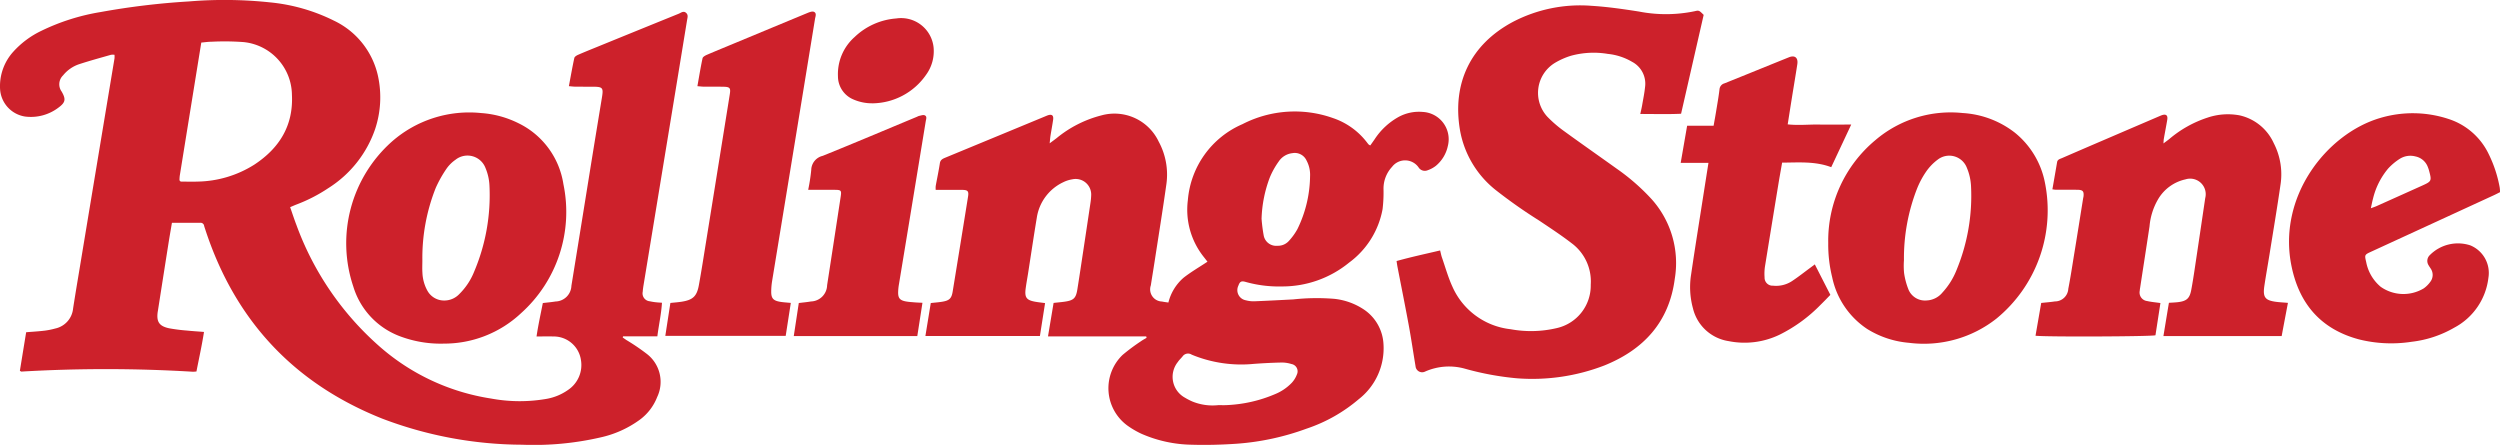
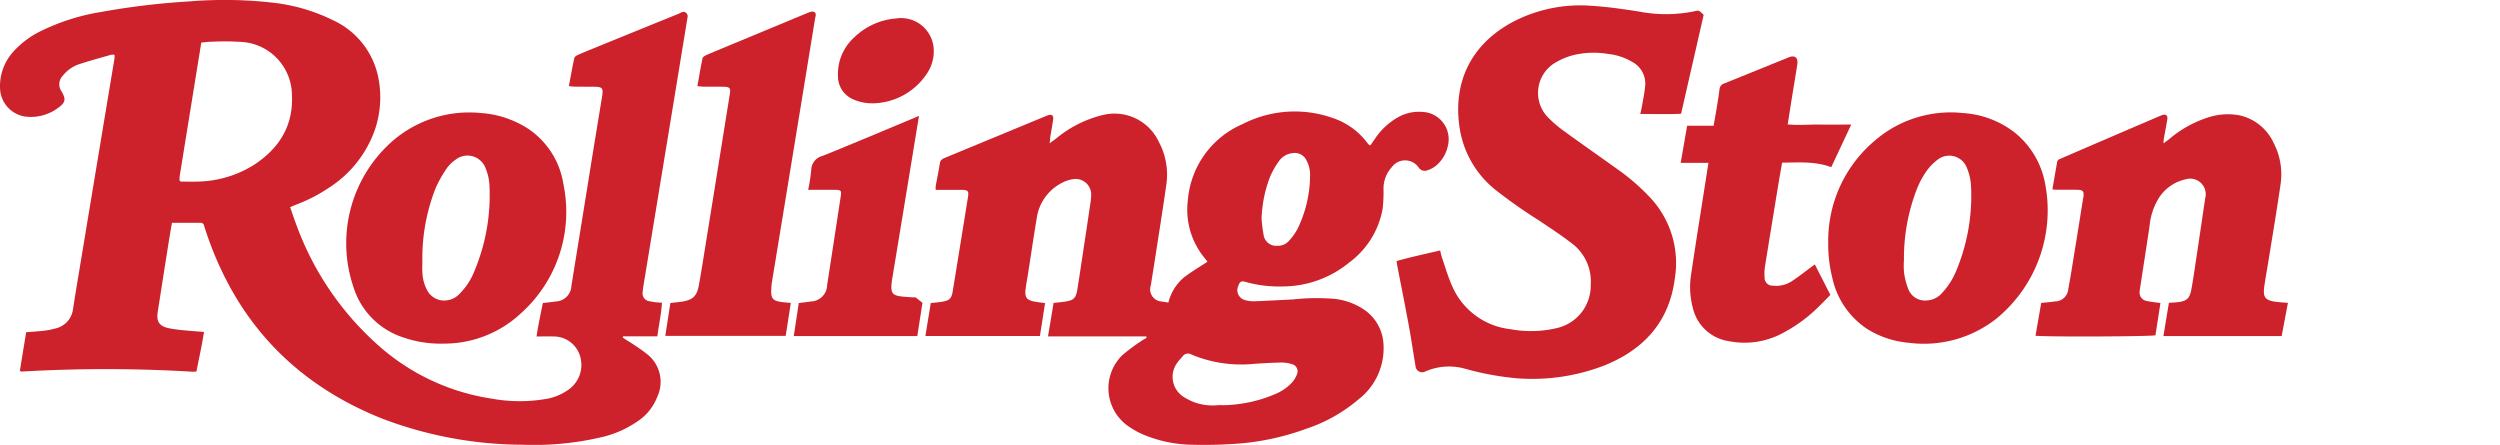
<svg xmlns="http://www.w3.org/2000/svg" id="Group_156" data-name="Group 156" width="318.747" height="56.723" viewBox="0 0 318.747 56.723">
  <defs>
    <clipPath id="clip-path">
      <rect id="Rectangle_98" data-name="Rectangle 98" width="318.747" height="56.723" fill="none" />
    </clipPath>
  </defs>
  <g id="Group_155" data-name="Group 155" transform="translate(0 0)" clip-path="url(#clip-path)">
    <path id="Path_1205" data-name="Path 1205" d="M72.534,10.975c.235-1.249.437-2.42.691-3.58.036-.169.3-.33.5-.415.831-.364,1.675-.7,2.514-1.043q5.151-2.1,10.3-4.188c.289-.117.6-.405.934-.111.314.271.176.63.124.95q-1.333,8.171-2.68,16.34-1.431,8.707-2.863,17.413c-.046.281-.086.565-.106.849a1.009,1.009,0,0,0,.909,1.224,6.611,6.611,0,0,0,.768.124c.228.028.459.038.776.062-.089,1.44-.405,2.815-.589,4.286H79.435l-.04.144c.156.108.311.217.468.323a27.322,27.322,0,0,1,2.567,1.739,4.493,4.493,0,0,1,1.355,5.537A6.528,6.528,0,0,1,81.595,53.5a13.393,13.393,0,0,1-5.073,2.279,37.793,37.793,0,0,1-9.966.921,50.62,50.62,0,0,1-17.8-3.318C37.439,48.885,29.942,40.8,26.169,29.249c-.048-.148-.1-.294-.141-.445a.454.454,0,0,0-.49-.4c-1.19,0-2.379,0-3.617,0-.153.909-.3,1.748-.434,2.589q-.685,4.339-1.362,8.678c0,.026-.011.051-.015.076-.181,1.276.178,1.839,1.462,2.111a22.143,22.143,0,0,0,2.311.292c.667.069,1.337.109,2.126.172-.271,1.737-.64,3.383-.962,5.042a3.768,3.768,0,0,1-.468.031A184.722,184.722,0,0,0,2.72,47.377c-.042,0-.088-.048-.185-.105.261-1.607.526-3.236.8-4.911.8-.065,1.573-.109,2.338-.2a9.783,9.783,0,0,0,1.369-.275,2.894,2.894,0,0,0,2.278-2.556c.261-1.69.546-3.375.826-5.061q1.117-6.747,2.238-13.494Q13.49,14.108,14.6,7.439a3.189,3.189,0,0,0,0-.453,1.744,1.744,0,0,0-.448,0c-1.369.393-2.745.765-4.1,1.211A4.434,4.434,0,0,0,8.04,9.612a1.579,1.579,0,0,0-.174,2.071c.554.972.492,1.37-.409,2.035A5.806,5.806,0,0,1,3.2,14.86,3.767,3.767,0,0,1,.009,11.349,6.549,6.549,0,0,1,1.718,6.568a11.5,11.5,0,0,1,3.538-2.63A27.313,27.313,0,0,1,12.79,1.543,94.73,94.73,0,0,1,24.137.18,54.668,54.668,0,0,1,34.4.3a23.328,23.328,0,0,1,8.18,2.335A10.24,10.24,0,0,1,48.194,9.7a12.813,12.813,0,0,1-.365,6.755,14.436,14.436,0,0,1-5.975,7.536,19.983,19.983,0,0,1-4.075,2.092c-.237.091-.469.2-.787.328.278.791.521,1.548.807,2.289A37.871,37.871,0,0,0,48.358,44.144,27.972,27.972,0,0,0,62.61,50.813a19.982,19.982,0,0,0,7.047.046,6.773,6.773,0,0,0,2.78-1.151,3.816,3.816,0,0,0,1.634-3.8A3.508,3.508,0,0,0,70.546,42.9c-.671-.022-1.342,0-2.137,0,.214-1.474.524-2.846.8-4.261.56-.069,1.1-.113,1.627-.2a2.077,2.077,0,0,0,2.018-2q1.276-7.864,2.538-15.728.664-4.1,1.342-8.206c.221-1.331.14-1.443-1.188-1.449-.727,0-1.454,0-2.18-.006-.25,0-.5-.036-.827-.062M25.665,5.419c-.922,5.7-1.836,11.345-2.748,17a4.829,4.829,0,0,0-.033.537.133.133,0,0,0,.027.072,1.271,1.271,0,0,0,.133.124c.667,0,1.415.026,2.16,0a13.941,13.941,0,0,0,7.216-2.158c3.2-2.1,5-4.984,4.8-8.918a6.84,6.84,0,0,0-6.169-6.71,33.08,33.08,0,0,0-4.117-.043c-.408,0-.816.065-1.271.105" transform="translate(0 0)" fill="#cd212b" />
    <path id="Path_1206" data-name="Path 1206" d="M158.185,21.192c.39-.29.633-.466.87-.649a14.7,14.7,0,0,1,5.706-2.9,6.239,6.239,0,0,1,7.311,3.343,8.812,8.812,0,0,1,.991,5.346c-.468,3.334-1.007,6.659-1.52,9.989-.154,1-.32,2-.476,2.994a1.551,1.551,0,0,0,1.418,2.058c.247.055.5.081.823.132a6.111,6.111,0,0,1,1.934-3.163c.947-.741,2-1.35,3.048-2.045-.138-.177-.308-.4-.481-.617a9.655,9.655,0,0,1-2.021-7.22,11.576,11.576,0,0,1,6.963-9.7,14.563,14.563,0,0,1,11.557-.77,9.106,9.106,0,0,1,4.351,3.144,2.617,2.617,0,0,0,.2.237.972.972,0,0,0,.191.1c.184-.26.377-.526.563-.8a8.686,8.686,0,0,1,3.047-2.832,5.437,5.437,0,0,1,3.079-.637,3.486,3.486,0,0,1,3.2,4.334,4.49,4.49,0,0,1-1.544,2.549,3.67,3.67,0,0,1-1.084.571.933.933,0,0,1-1.093-.366,2.092,2.092,0,0,0-3.393-.087,4.061,4.061,0,0,0-1.09,2.833,17.963,17.963,0,0,1-.119,2.556,10.884,10.884,0,0,1-4.275,6.826,13.45,13.45,0,0,1-8.557,3.034,15.666,15.666,0,0,1-4.613-.573c-.562-.165-.749-.059-.941.473a1.314,1.314,0,0,0,.954,1.865,3.748,3.748,0,0,0,1.075.127c1.659-.064,3.316-.153,4.973-.241a27.846,27.846,0,0,1,5.2-.075,8.391,8.391,0,0,1,3.9,1.431,5.663,5.663,0,0,1,2.4,4.344,8.233,8.233,0,0,1-3.159,7.027,20.033,20.033,0,0,1-6.669,3.76,32.568,32.568,0,0,1-8.868,1.913c-1.912.131-3.837.186-5.752.128a16.562,16.562,0,0,1-6.421-1.4,10.9,10.9,0,0,1-1.806-1.059,5.894,5.894,0,0,1-.591-8.988,25.651,25.651,0,0,1,2.361-1.758c.22-.159.465-.283.7-.423-.016-.061-.032-.123-.049-.184H157.957c.25-1.49.478-2.862.713-4.267.5-.056.963-.094,1.418-.159,1.132-.163,1.432-.441,1.609-1.546.267-1.662.513-3.328.765-4.992q.454-3,.9-5.994a7.907,7.907,0,0,0,.1-1,1.985,1.985,0,0,0-2.4-2.069,4.051,4.051,0,0,0-1.177.379,5.985,5.985,0,0,0-3.352,4.5c-.4,2.4-.755,4.812-1.132,7.219-.1.614-.212,1.226-.293,1.842-.147,1.12.105,1.466,1.2,1.665.4.074.812.114,1.277.177-.221,1.414-.437,2.788-.659,4.2h-14.6c.233-1.427.456-2.8.686-4.206.509-.057,1-.091,1.474-.171.894-.149,1.175-.418,1.316-1.28q.99-6.058,1.963-12.119c.109-.68-.028-.85-.715-.857-1.112-.013-2.224,0-3.41,0a3.071,3.071,0,0,1,0-.492c.174-.968.383-1.931.53-2.9.074-.491.424-.6.783-.753l6.828-2.822,5.749-2.379c.119-.049.238-.1.36-.148.557-.2.8-.017.721.553-.1.692-.231,1.379-.341,2.071-.039.244-.051.492-.1.931m21.508,33.381c.337,0,.676.019,1.011,0a17.591,17.591,0,0,0,6.186-1.388,6.208,6.208,0,0,0,2.174-1.47,3.231,3.231,0,0,0,.641-1.045.943.943,0,0,0-.691-1.336,4.05,4.05,0,0,0-1.3-.191c-1.166.025-2.333.085-3.5.171a16.5,16.5,0,0,1-7.919-1.176.852.852,0,0,0-1.161.219c-.193.243-.434.452-.6.708a3.027,3.027,0,0,0,.909,4.564,7.687,7.687,0,0,0,.967.495,6.831,6.831,0,0,0,3.279.451m5.51-23.8a20.5,20.5,0,0,0,.271,2.147,1.615,1.615,0,0,0,1.757,1.333,1.858,1.858,0,0,0,1.46-.618,7.722,7.722,0,0,0,1.083-1.5,15.688,15.688,0,0,0,1.616-6.741,3.848,3.848,0,0,0-.456-2.024,1.65,1.65,0,0,0-1.8-.924,2.416,2.416,0,0,0-1.742,1.063,10.062,10.062,0,0,0-1.13,2.022,16.137,16.137,0,0,0-1.055,5.245" transform="translate(-24.339 -2.93)" fill="#cd212b" />
    <path id="Path_1207" data-name="Path 1207" d="M253.945,2.036c-.967,4.235-1.913,8.372-2.881,12.609-1.639.083-3.362.027-5.2.03.088-.41.172-.749.231-1.093.136-.79.3-1.579.381-2.375a3.145,3.145,0,0,0-1.663-3.183,7.611,7.611,0,0,0-3.082-1.007,10.98,10.98,0,0,0-4.7.234,9.32,9.32,0,0,0-2.051.909,4.477,4.477,0,0,0-.966,6.867A15.757,15.757,0,0,0,236,16.756c2.264,1.649,4.562,3.251,6.838,4.883a26.9,26.9,0,0,1,4.448,3.876A12.186,12.186,0,0,1,250.258,35.7c-.719,5.514-3.976,9.029-8.993,11.047a25.546,25.546,0,0,1-11.146,1.628,36.522,36.522,0,0,1-6.567-1.21,7.519,7.519,0,0,0-5.167.372.843.843,0,0,1-1.177-.7c-.288-1.712-.536-3.43-.849-5.137-.463-2.522-.97-5.035-1.457-7.553-.039-.2-.065-.407-.114-.72,1.811-.51,3.643-.9,5.553-1.351.089.347.143.646.243.929.434,1.245.787,2.529,1.34,3.721a9.2,9.2,0,0,0,7.4,5.392,14.306,14.306,0,0,0,5.872-.138,5.553,5.553,0,0,0,4.349-5.54,6.055,6.055,0,0,0-2.435-5.286c-1.332-1.027-2.747-1.951-4.145-2.89a64.056,64.056,0,0,1-5.534-3.889,12.5,12.5,0,0,1-4.545-7.576c-1.045-6.026,1.336-10.973,6.709-13.851A18.551,18.551,0,0,1,239.681.888c2.013.124,4.021.417,6.016.728a17.964,17.964,0,0,0,7.1-.042c.556-.135.573-.1,1.143.463" transform="translate(-36.728 -0.144)" fill="#cd212b" />
    <path id="Path_1208" data-name="Path 1208" d="M345.242,41.614c-.279,1.47-.539,2.837-.8,4.235H329.366c.236-1.438.464-2.829.7-4.239.432-.03.793-.039,1.151-.082,1.111-.133,1.5-.483,1.7-1.578.162-.865.3-1.736.429-2.607q.68-4.534,1.347-9.07a1.984,1.984,0,0,0-2.519-2.4,5.384,5.384,0,0,0-3.488,2.535,8.182,8.182,0,0,0-1.091,3.453c-.394,2.614-.8,5.226-1.2,7.838a3.805,3.805,0,0,0-.05.385,1.091,1.091,0,0,0,.939,1.3c.525.123,1.069.165,1.7.256q-.321,2.082-.633,4.11c-.6.166-14,.22-15.293.059.241-1.39.482-2.776.725-4.179.618-.068,1.185-.109,1.743-.195a1.708,1.708,0,0,0,1.712-1.612c.274-1.4.487-2.807.715-4.212.4-2.429.781-4.859,1.171-7.289.017-.1.047-.2.057-.305.059-.613-.094-.8-.72-.815-.934-.017-1.869,0-2.8-.008-.124,0-.249-.028-.451-.052.206-1.181.406-2.321.6-3.464.061-.352.366-.408.619-.518q2.6-1.129,5.213-2.249,3.573-1.536,7.148-3.068c.119-.051.237-.1.359-.148.545-.192.8.007.706.576-.135.817-.3,1.631-.44,2.447-.025.141-.024.287-.046.573.327-.247.552-.407.767-.58A14.429,14.429,0,0,1,334.988,18a8.12,8.12,0,0,1,4.07-.293,6.286,6.286,0,0,1,4.375,3.551,8.649,8.649,0,0,1,.861,5.291c-.426,2.949-.921,5.888-1.392,8.83-.217,1.355-.462,2.708-.665,4.065-.22,1.477.088,1.869,1.566,2.051.433.053.87.075,1.438.123" transform="translate(-53.532 -3.003)" fill="#cd212b" />
    <path id="Path_1209" data-name="Path 1209" d="M65.59,46.775a14.747,14.747,0,0,1-5.681-1.016,9.8,9.8,0,0,1-5.755-6.272,17.336,17.336,0,0,1,4.9-18.453,14.931,14.931,0,0,1,11.378-3.661A12.615,12.615,0,0,1,75.2,18.665a10.379,10.379,0,0,1,5.745,7.779A17.343,17.343,0,0,1,75.536,42.9a14.323,14.323,0,0,1-9.946,3.871m-2.628-10.6c0,.518-.029,1.039.007,1.554a5.146,5.146,0,0,0,.635,2.3,2.428,2.428,0,0,0,2.187,1.251,2.63,2.63,0,0,0,1.875-.817,8.352,8.352,0,0,0,1.885-2.828,24.949,24.949,0,0,0,1.966-11,6.509,6.509,0,0,0-.509-2.257,2.454,2.454,0,0,0-3.821-1.044,4.6,4.6,0,0,0-1.149,1.142,15.371,15.371,0,0,0-1.365,2.431,24.141,24.141,0,0,0-1.71,9.262" transform="translate(-9.111 -2.961)" fill="#cd212b" />
    <path id="Path_1210" data-name="Path 1210" d="M281.179,33.968a16.692,16.692,0,0,1,6-13.131,14.781,14.781,0,0,1,11.133-3.466,11.952,11.952,0,0,1,6.667,2.509,10.838,10.838,0,0,1,3.821,6.333,17.848,17.848,0,0,1-6.157,17.354,14.935,14.935,0,0,1-11.174,3.1,11.934,11.934,0,0,1-5.336-1.771,10.466,10.466,0,0,1-4.454-6.6,17.357,17.357,0,0,1-.5-4.322m9.653,2.166a9.879,9.879,0,0,0,.017,1.629,9.2,9.2,0,0,0,.581,2.155,2.275,2.275,0,0,0,2.267,1.345,2.759,2.759,0,0,0,2.033-1,9.281,9.281,0,0,0,1.809-2.881,24.74,24.74,0,0,0,1.845-10.707,6.85,6.85,0,0,0-.531-2.327,2.4,2.4,0,0,0-3.692-1.06,6.559,6.559,0,0,0-1.544,1.611,11.118,11.118,0,0,0-1.122,2.122,24.361,24.361,0,0,0-1.663,9.111" transform="translate(-48.081 -2.96)" fill="#cd212b" />
-     <path id="Path_1211" data-name="Path 1211" d="M378.946,27.479c-.264.133-.512.265-.767.382q-7.84,3.61-15.683,7.216c-.818.376-.829.4-.613,1.3a5.444,5.444,0,0,0,1.845,3.162,5.03,5.03,0,0,0,5.495.206,3.62,3.62,0,0,0,.821-.813,1.444,1.444,0,0,0,.046-1.743c-.081-.133-.179-.256-.249-.394a1.018,1.018,0,0,1,.153-1.287,5.053,5.053,0,0,1,5.158-1.251,3.8,3.8,0,0,1,2.315,4.151,8.282,8.282,0,0,1-4.364,6.352,14.021,14.021,0,0,1-5.427,1.794,16.973,16.973,0,0,1-6.719-.308c-4.793-1.285-7.571-4.457-8.577-9.257-1.873-8.932,4.477-16.961,11.273-18.964a14.543,14.543,0,0,1,8.73.121,8.592,8.592,0,0,1,5.129,4.491,15.921,15.921,0,0,1,1.4,4.27,4.819,4.819,0,0,1,.038.576m-16.471,2.047c.374-.141.567-.2.75-.284q2.866-1.285,5.73-2.575c1.28-.574,1.3-.617.936-1.958a3.758,3.758,0,0,0-.15-.44,2.135,2.135,0,0,0-1.58-1.351,2.529,2.529,0,0,0-2.014.315,7.38,7.38,0,0,0-1.474,1.237,9.392,9.392,0,0,0-1.927,3.85c-.095.34-.157.689-.272,1.207" transform="translate(-60.199 -2.977)" fill="#cd212b" />
    <path id="Path_1212" data-name="Path 1212" d="M262.034,22.248h-3.547c.279-1.6.545-3.139.822-4.734h3.375c.11-.63.218-1.208.313-1.787.154-.945.325-1.888.437-2.84a.856.856,0,0,1,.631-.773c2.742-1.1,5.476-2.219,8.217-3.323.759-.307,1.2.054,1.074.884-.215,1.408-.455,2.813-.681,4.219-.18,1.12-.354,2.242-.545,3.447,1.382.153,2.694,0,4,.024s2.641,0,4.1,0L277.68,22.8c-2.06-.776-4.133-.59-6.261-.58-.168.967-.334,1.878-.484,2.792q-.856,5.214-1.7,10.431a6.271,6.271,0,0,0-.053,1.394,1.022,1.022,0,0,0,1.09,1.073,3.671,3.671,0,0,0,2.38-.568c.821-.539,1.592-1.153,2.384-1.735.162-.119.322-.241.551-.413l1.984,3.886c-.435.443-.843.872-1.267,1.285a19.258,19.258,0,0,1-5.192,3.785,10.283,10.283,0,0,1-6.52.826,5.532,5.532,0,0,1-4.541-4.179,10.228,10.228,0,0,1-.235-4.317c.537-3.663,1.131-7.319,1.7-10.978.164-1.045.329-2.092.512-3.251" transform="translate(-44.201 -1.485)" fill="#cd212b" />
    <path id="Path_1213" data-name="Path 1213" d="M106.414,11.3c.221-1.242.408-2.412.658-3.568.041-.184.35-.352.57-.447,1.262-.542,2.535-1.059,3.8-1.587q4.487-1.866,8.976-3.727c.268-.11.632-.257.851-.16.385.169.192.591.14.909q-1.681,10.317-3.372,20.631-1.05,6.4-2.1,12.807a8.528,8.528,0,0,0-.11,1.315c-.006.856.25,1.154,1.111,1.306.428.075.866.094,1.386.146l-.651,4.2H102.324c.219-1.42.429-2.791.646-4.195.507-.054.968-.085,1.423-.156,1.436-.225,1.948-.683,2.207-2.1.335-1.834.618-3.677.916-5.517q1.127-6.979,2.246-13.958c.263-1.636.529-3.272.788-4.909.121-.764,0-.909-.8-.926-.83-.017-1.66,0-2.49-.01-.252,0-.5-.036-.839-.061" transform="translate(-17.497 -0.304)" fill="#cd212b" />
-     <path id="Path_1214" data-name="Path 1214" d="M138.487,41.63c-.226,1.462-.439,2.835-.657,4.242H122.08c.217-1.432.426-2.805.64-4.211.545-.068,1.058-.114,1.563-.2a2.119,2.119,0,0,0,2.048-2.067q.872-5.642,1.729-11.285c.124-.817.063-.875-.793-.88-.83,0-1.66,0-2.489,0h-.861a23.64,23.64,0,0,0,.391-2.532,1.887,1.887,0,0,1,1.462-1.8c4.036-1.628,8.044-3.329,12.061-5a1.067,1.067,0,0,1,.214-.092c.242-.041.526-.162.721-.08.337.141.186.485.141.759q-.987,6.019-1.975,12.035-.731,4.446-1.465,8.89a6.358,6.358,0,0,0-.076.773c-.035.839.191,1.134,1.009,1.281.381.068.772.087,1.159.119.254.022.511.028.927.049" transform="translate(-20.875 -3.026)" fill="#cd212b" />
+     <path id="Path_1214" data-name="Path 1214" d="M138.487,41.63c-.226,1.462-.439,2.835-.657,4.242H122.08c.217-1.432.426-2.805.64-4.211.545-.068,1.058-.114,1.563-.2a2.119,2.119,0,0,0,2.048-2.067q.872-5.642,1.729-11.285c.124-.817.063-.875-.793-.88-.83,0-1.66,0-2.489,0h-.861a23.64,23.64,0,0,0,.391-2.532,1.887,1.887,0,0,1,1.462-1.8c4.036-1.628,8.044-3.329,12.061-5a1.067,1.067,0,0,1,.214-.092q-.987,6.019-1.975,12.035-.731,4.446-1.465,8.89a6.358,6.358,0,0,0-.076.773c-.035.839.191,1.134,1.009,1.281.381.068.772.087,1.159.119.254.022.511.028.927.049" transform="translate(-20.875 -3.026)" fill="#cd212b" />
    <path id="Path_1215" data-name="Path 1215" d="M133.228,13.651a5.9,5.9,0,0,1-2.354-.479,3.205,3.205,0,0,1-2-2.99A6.307,6.307,0,0,1,131,5.2a8.593,8.593,0,0,1,5.3-2.366,4.165,4.165,0,0,1,4.764,3.659,5.094,5.094,0,0,1-.958,3.529,8.431,8.431,0,0,1-6.88,3.633" transform="translate(-22.036 -0.48)" fill="#cd212b" />
  </g>
</svg>